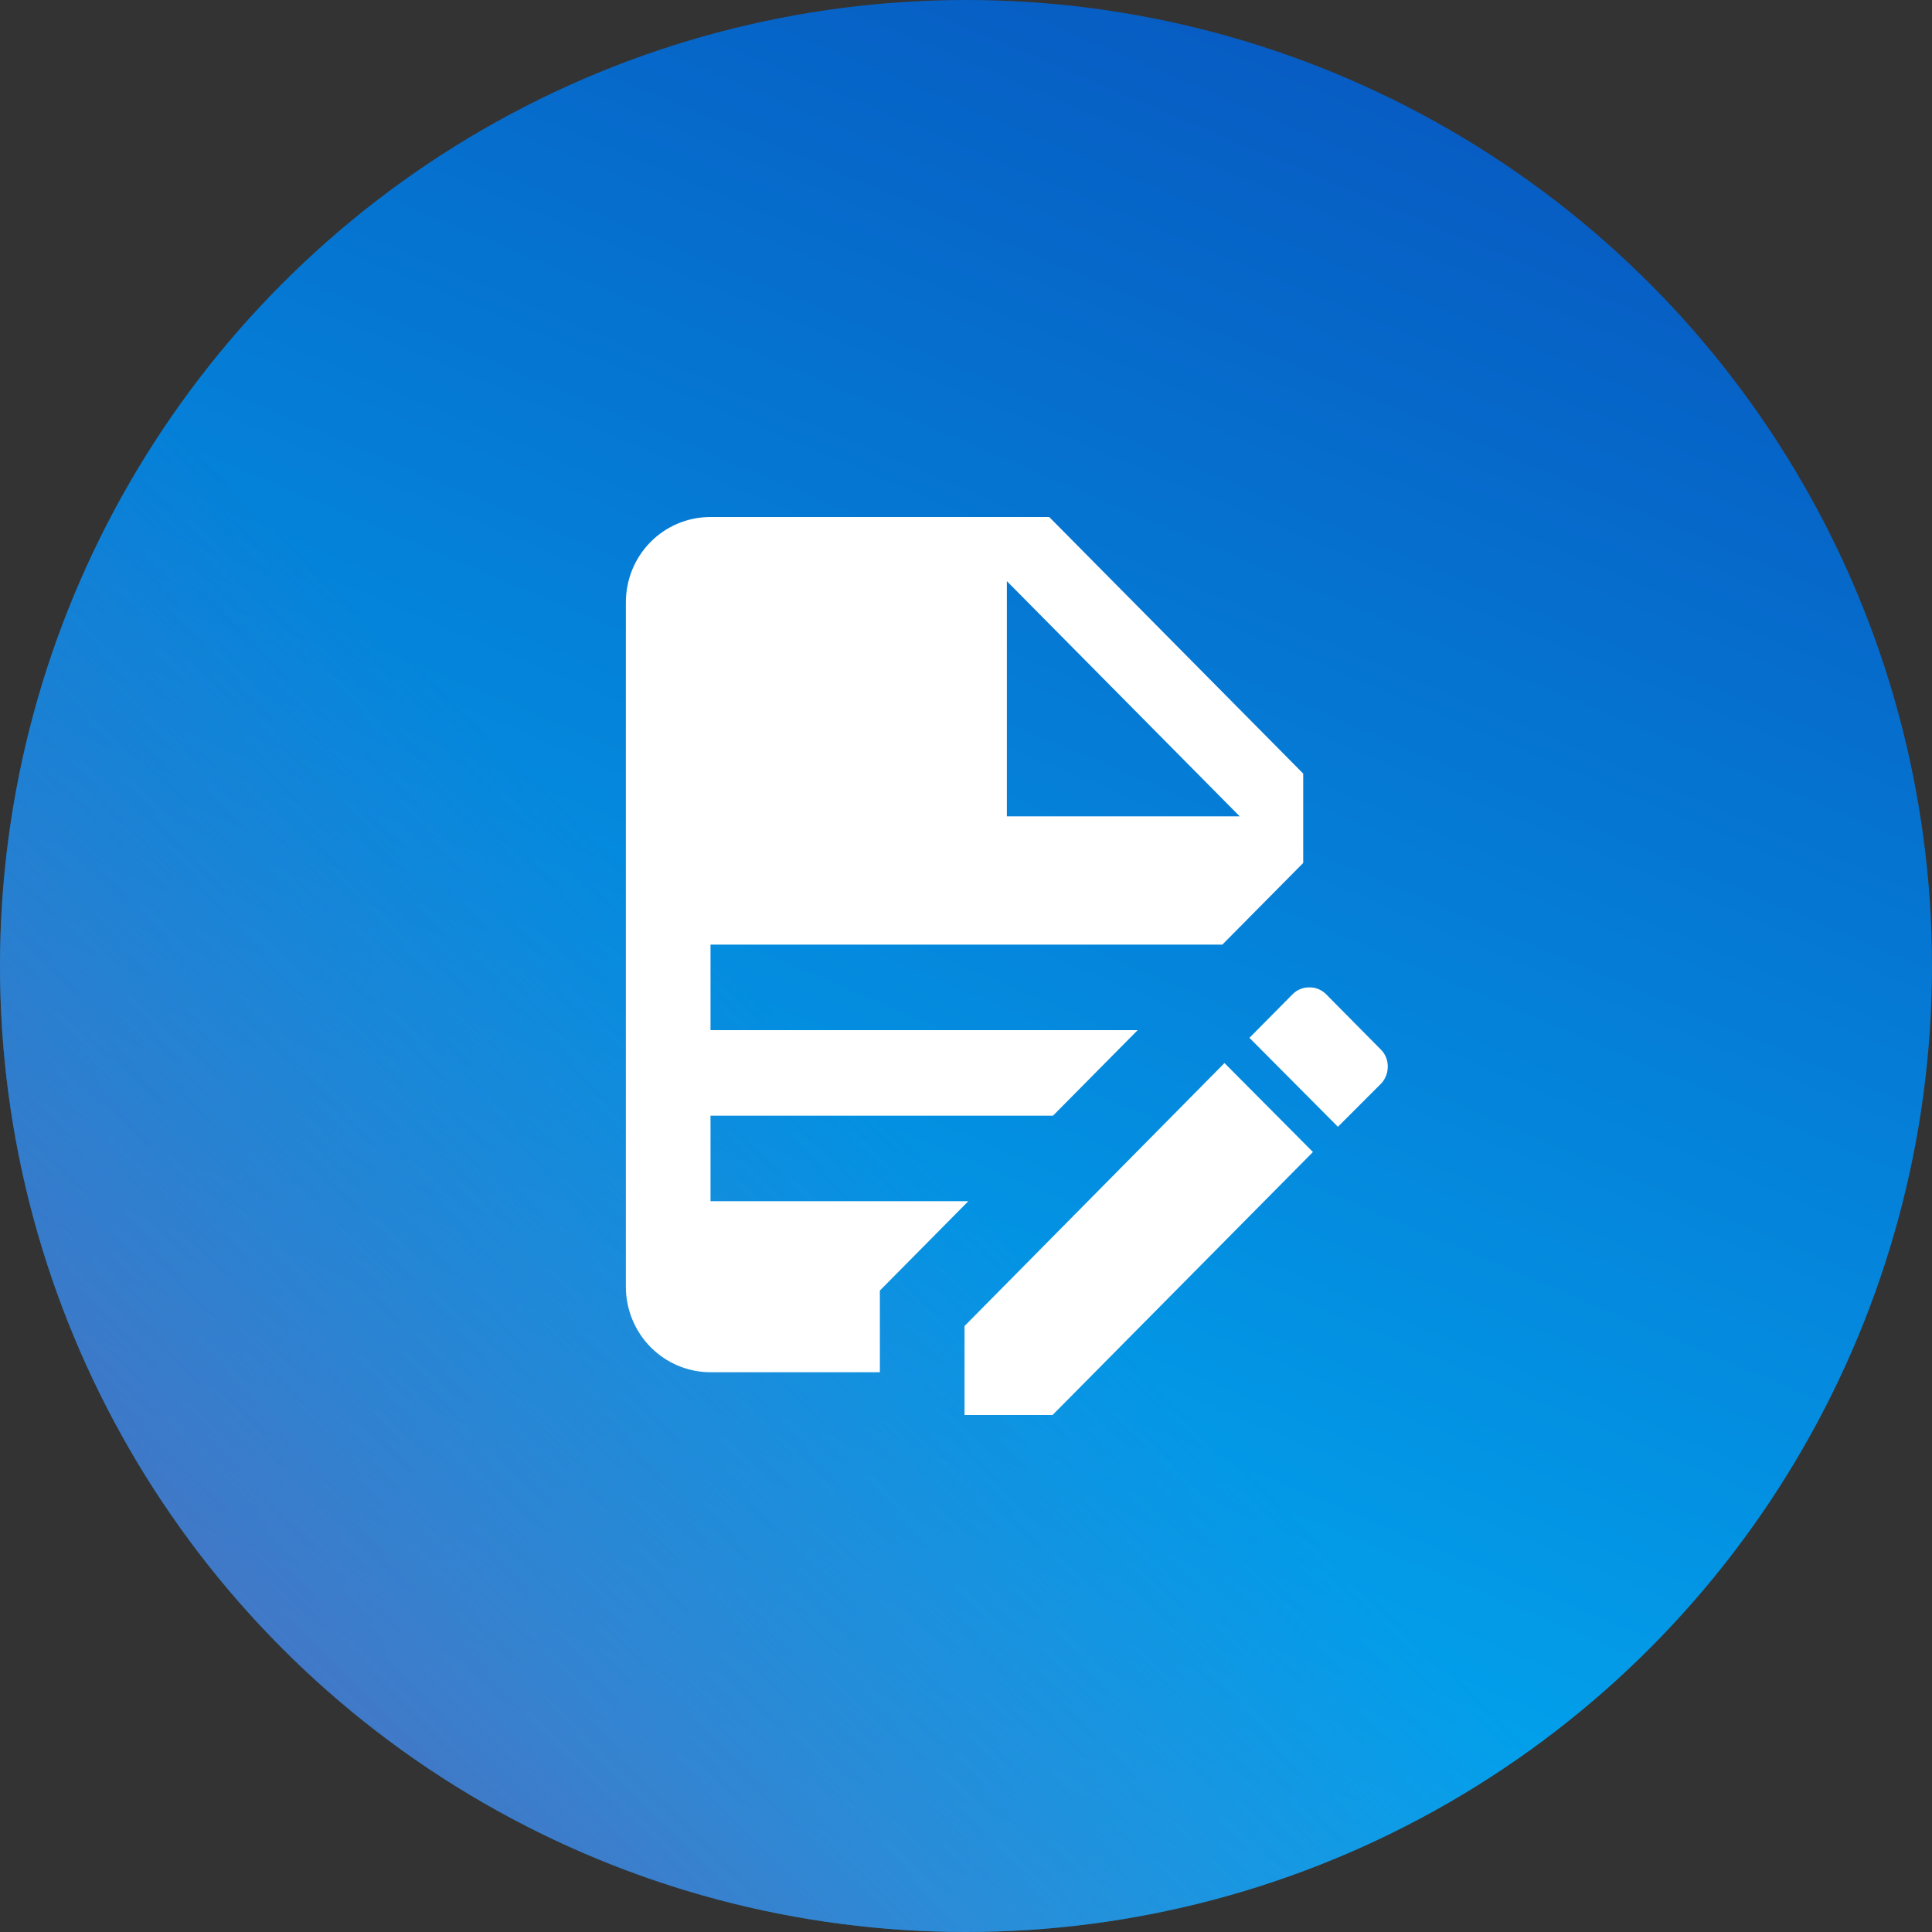
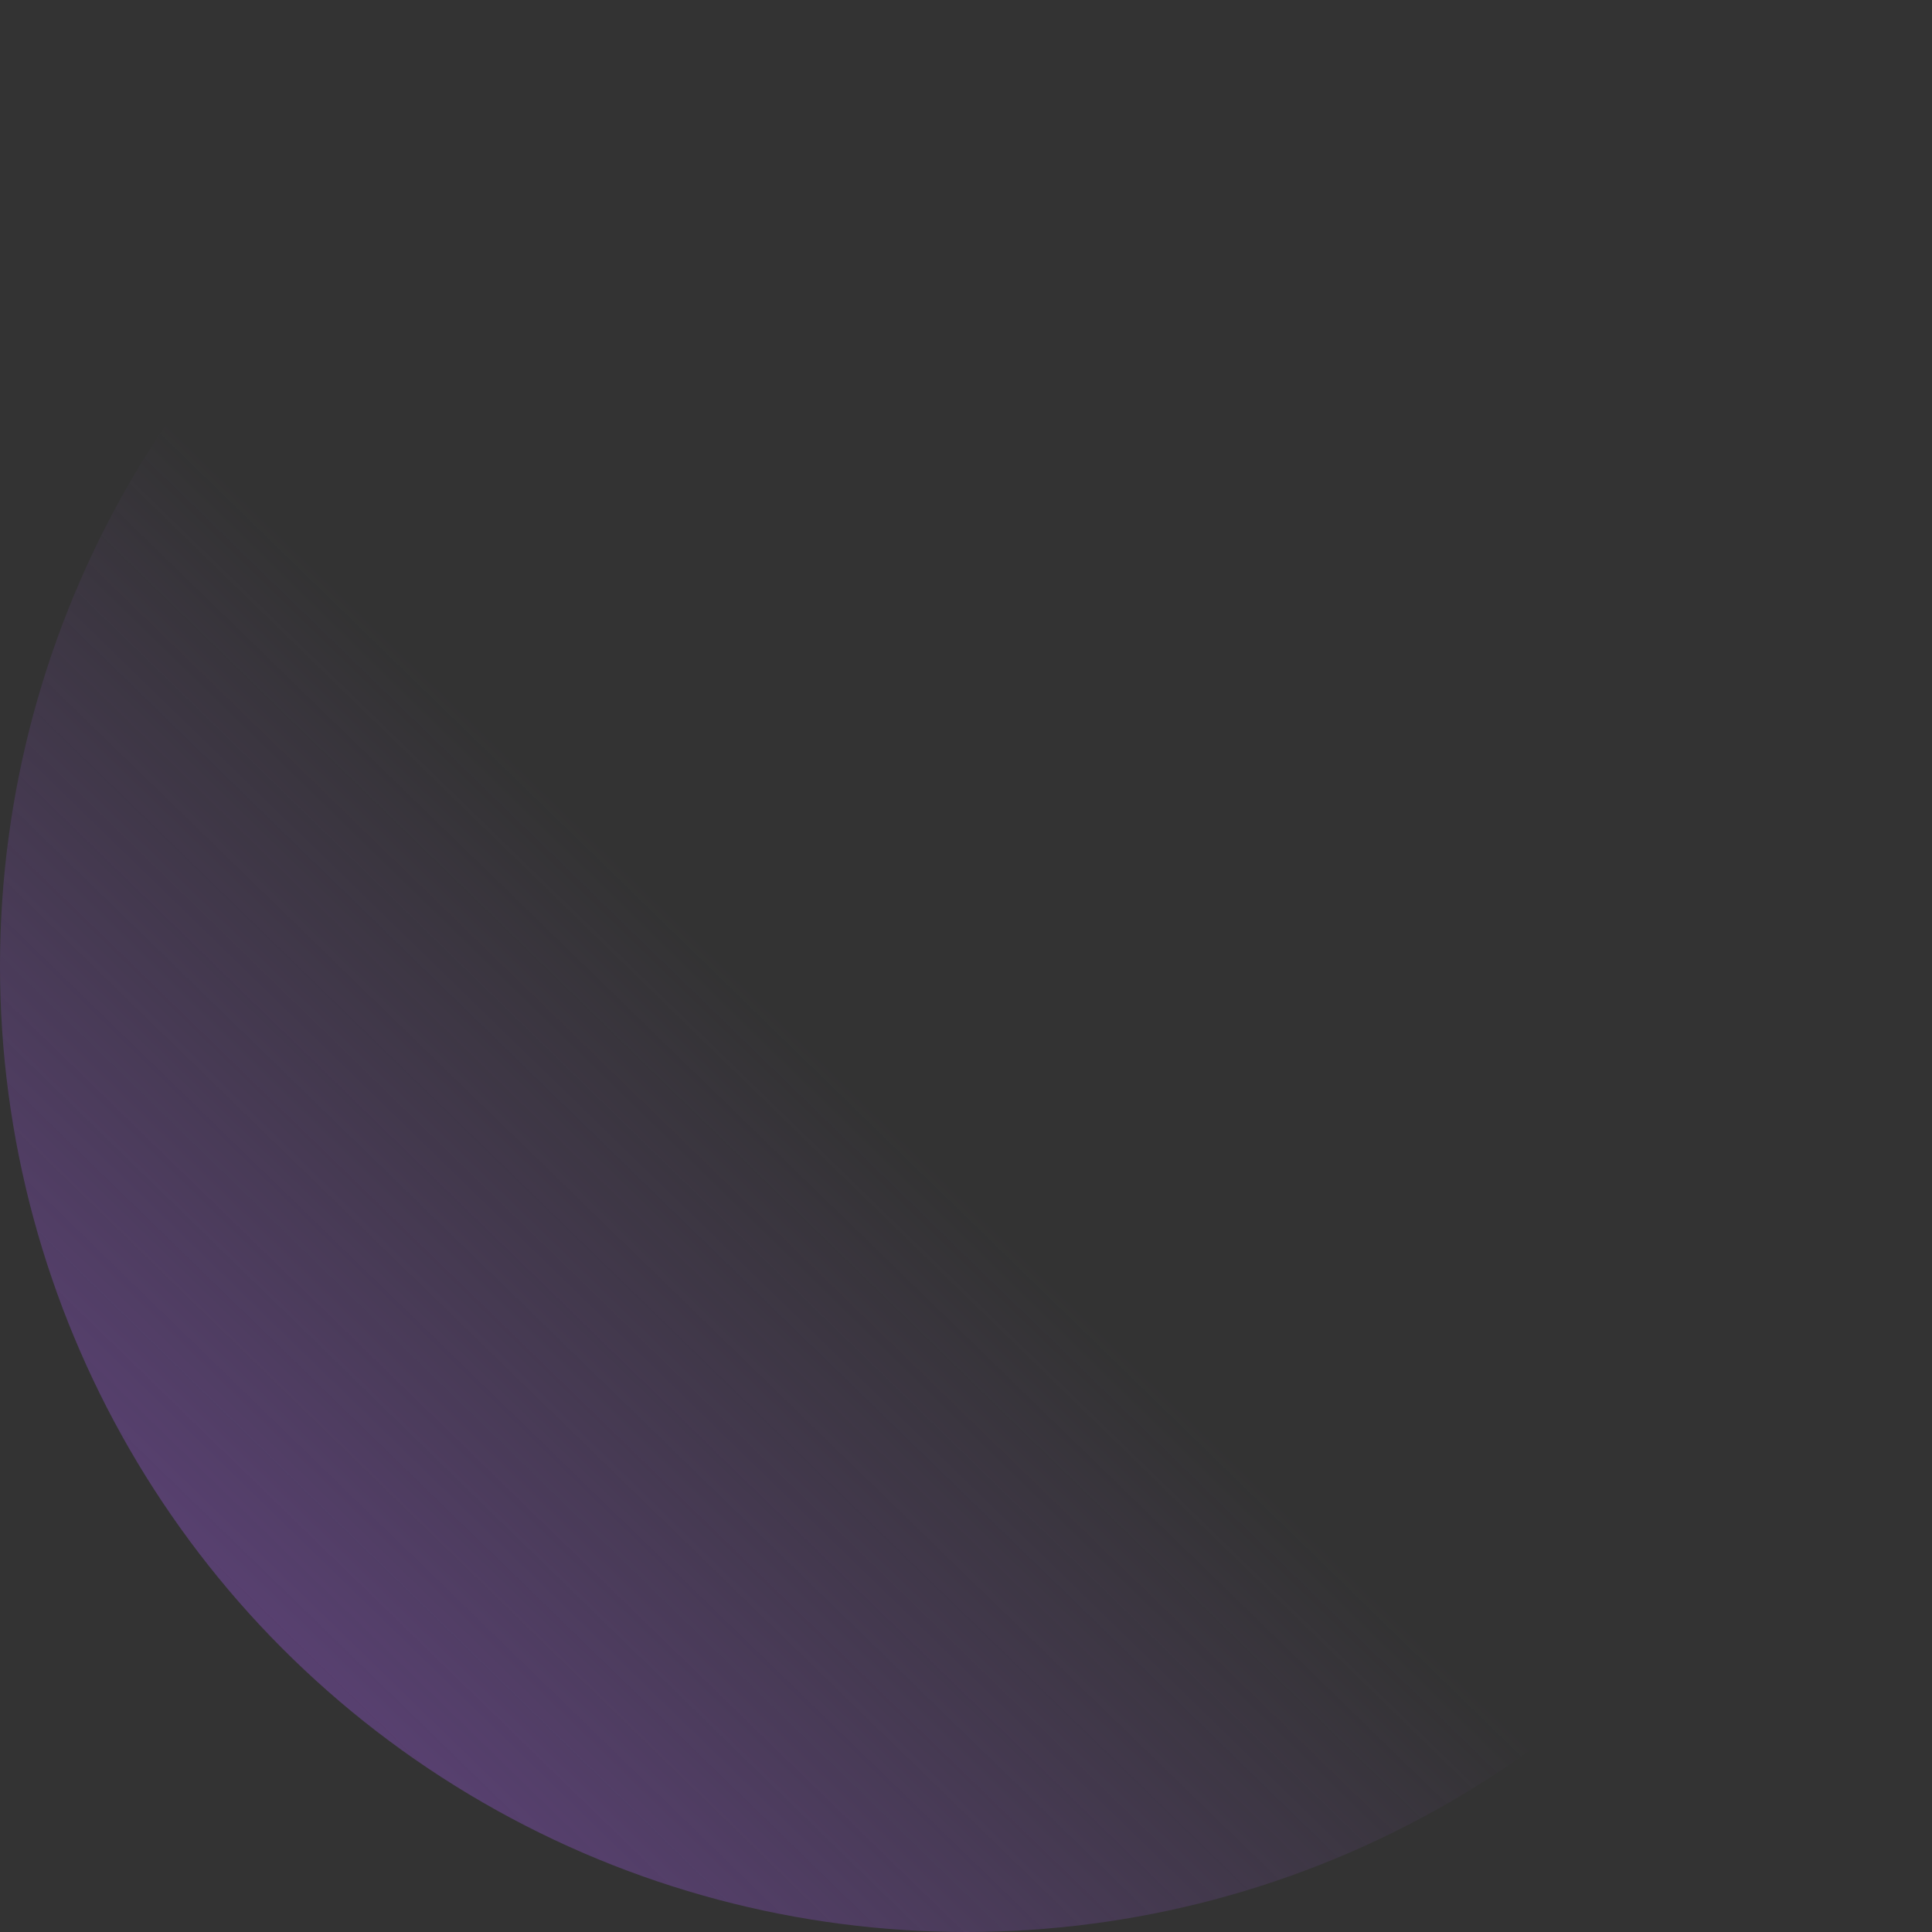
<svg xmlns="http://www.w3.org/2000/svg" width="71" height="71" viewBox="0 0 71 71" fill="none">
  <rect x="0" y="0" width="71" height="71" fill="#333333" stroke="none" />
-   <circle cx="35.5" cy="35.5" r="35.5" fill="url(#paint0_linear_885_4391)" />
  <circle cx="35.5" cy="35.5" r="35.5" fill="url(#paint1_linear_885_4391)" />
-   <path d="M26.111 19C24.385 19 23 20.399 23 22.143V47.286C23 48.119 23.328 48.919 23.911 49.508C24.495 50.097 25.286 50.429 26.111 50.429H32.335V47.427L35.586 44.143H26.111V41H38.698L41.809 37.857H26.111V34.714H44.921L47.892 31.713V28.429L38.558 19H26.111ZM37.002 21.357L45.559 30H37.002V21.357ZM48.126 36.286C48.011 36.283 47.896 36.304 47.789 36.347C47.682 36.391 47.585 36.455 47.503 36.537L45.916 38.14L49.168 41.409L50.755 39.821C51.082 39.476 51.082 38.91 50.755 38.58L48.733 36.537C48.653 36.457 48.558 36.393 48.454 36.35C48.35 36.306 48.238 36.285 48.126 36.286ZM44.999 39.067L35.446 48.731V52H38.682L48.25 42.336L44.999 39.067Z" fill="white" />
  <defs>
    <linearGradient id="paint0_linear_885_4391" x1="57" y1="6.5" x2="30.846" y2="68.247" gradientUnits="userSpaceOnUse">
      <stop stop-color="#075DC3" />
      <stop offset="1" stop-color="#01B0F5" />
    </linearGradient>
    <linearGradient id="paint1_linear_885_4391" x1="5.5" y1="89.5" x2="44.501" y2="49.374" gradientUnits="userSpaceOnUse">
      <stop stop-color="#764BA2" />
      <stop offset="0.957" stop-color="#764BA2" stop-opacity="0" />
    </linearGradient>
  </defs>
</svg>